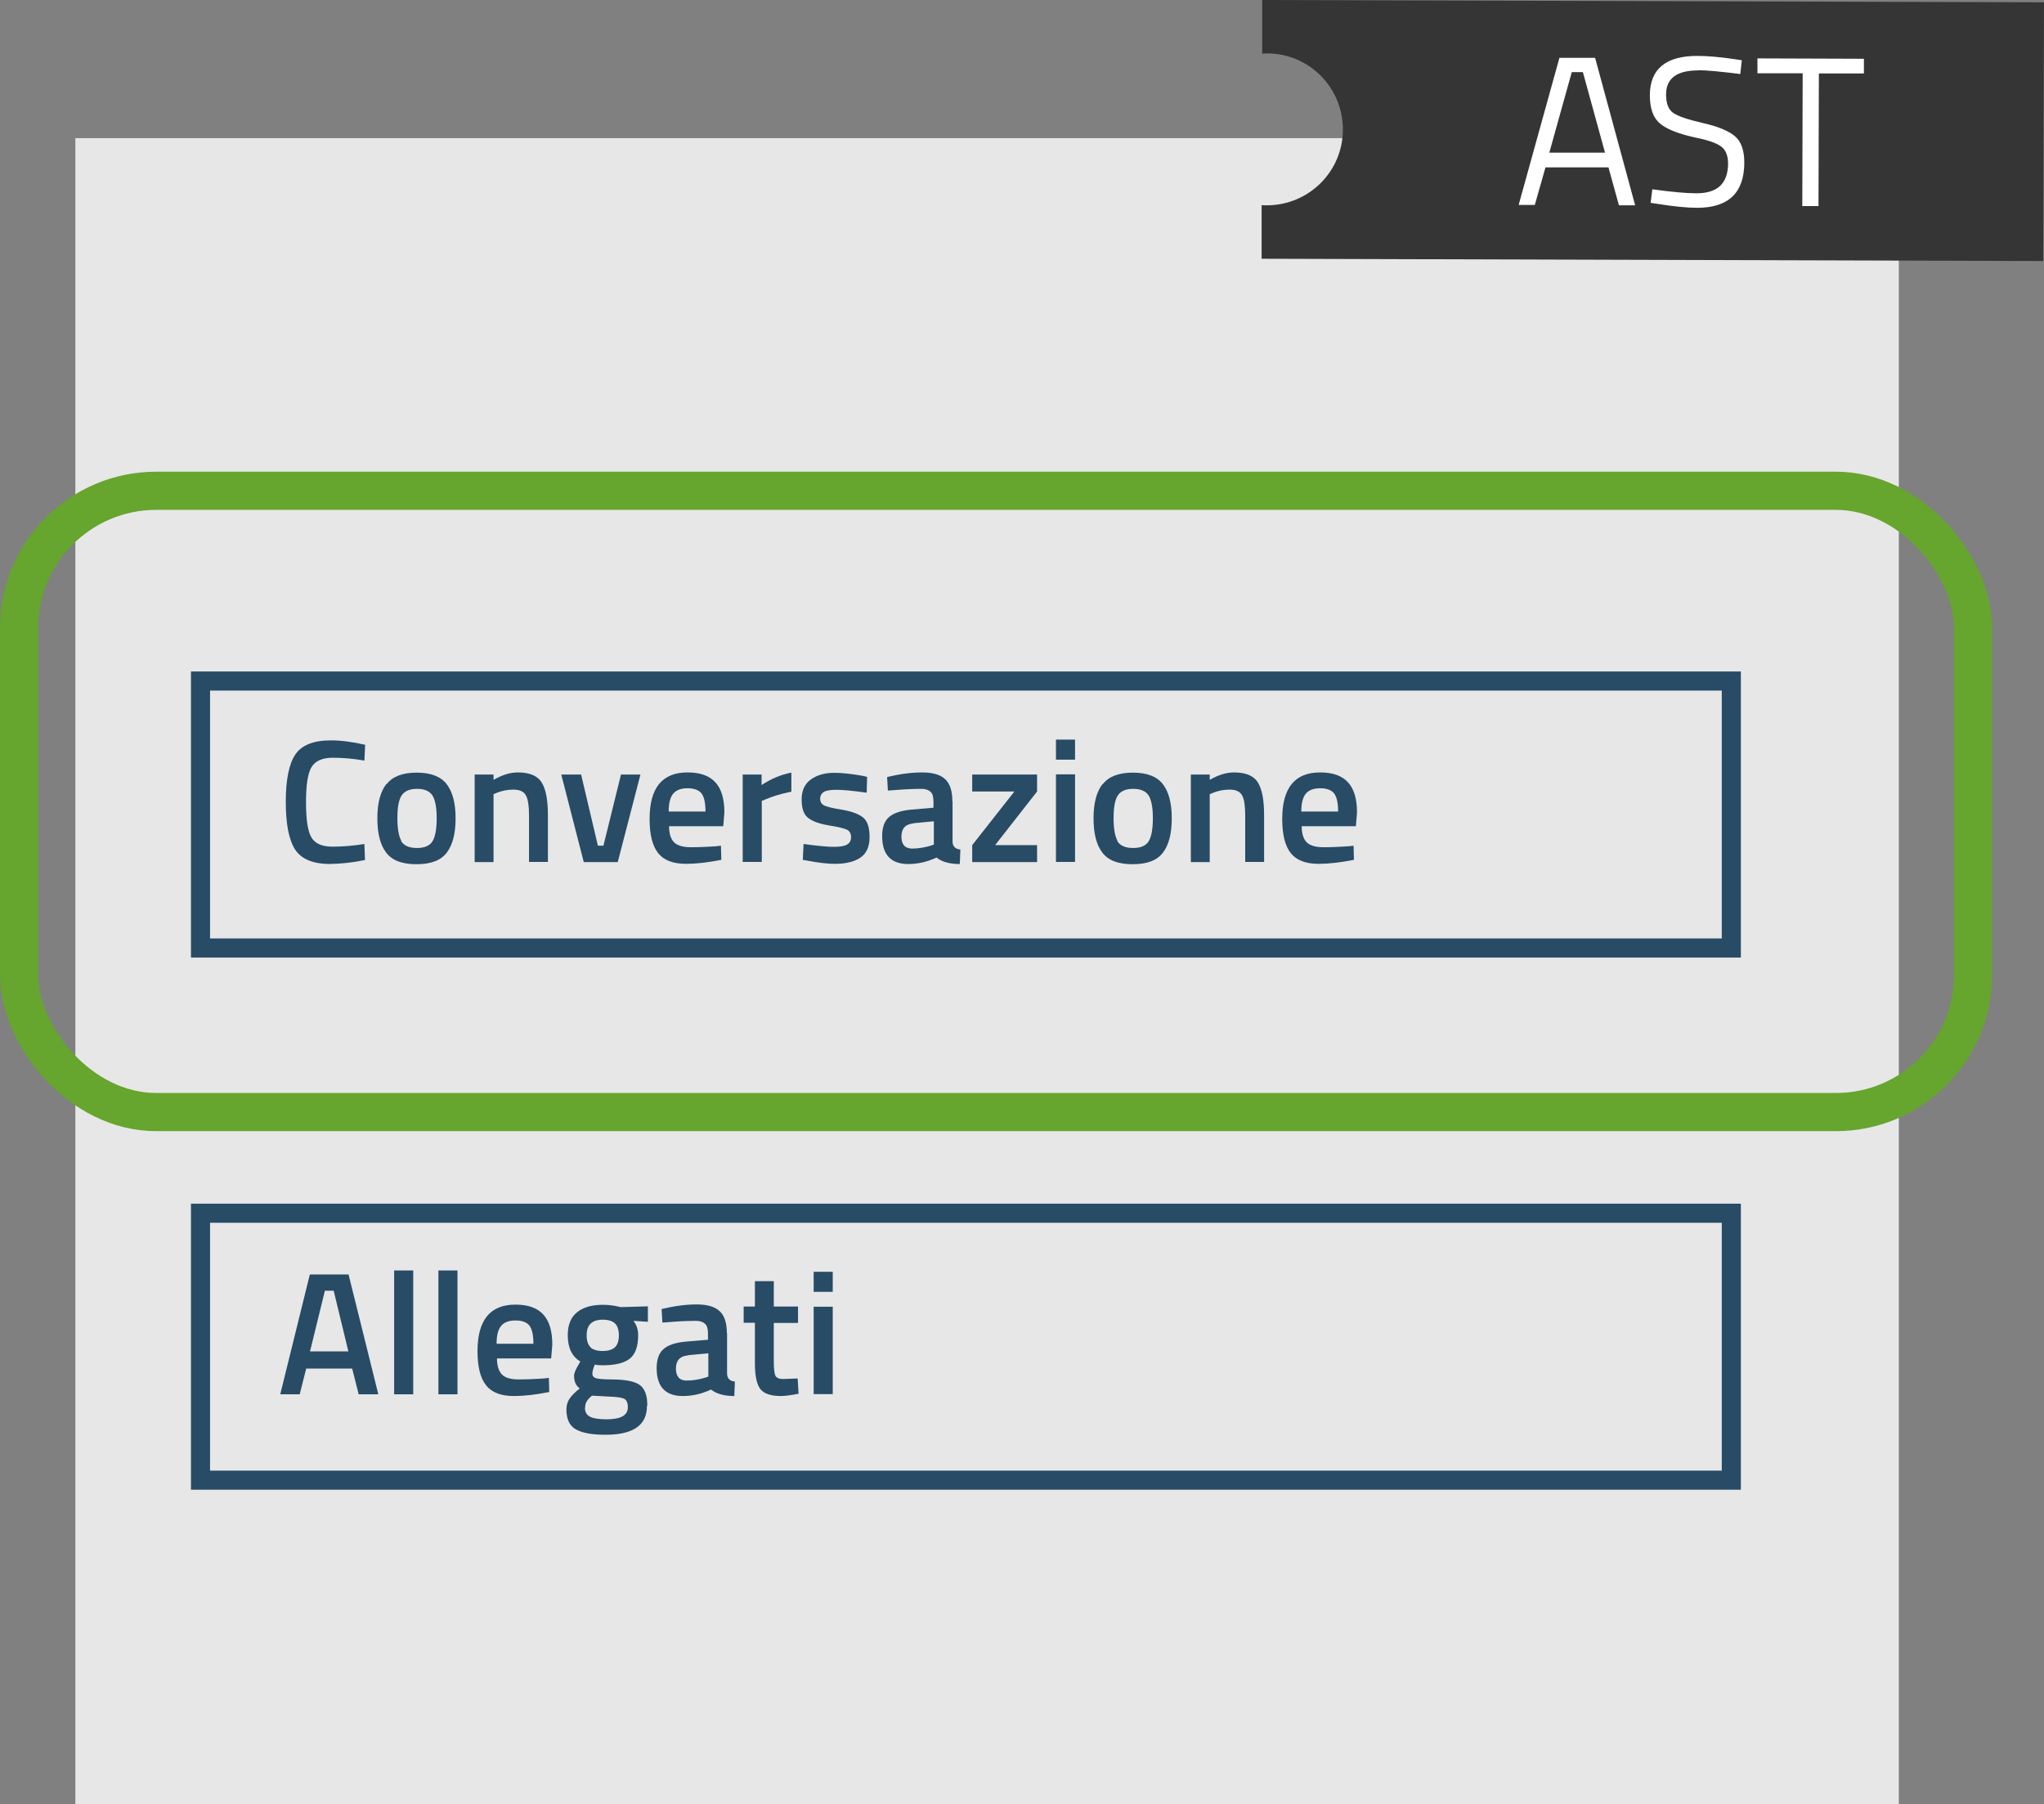
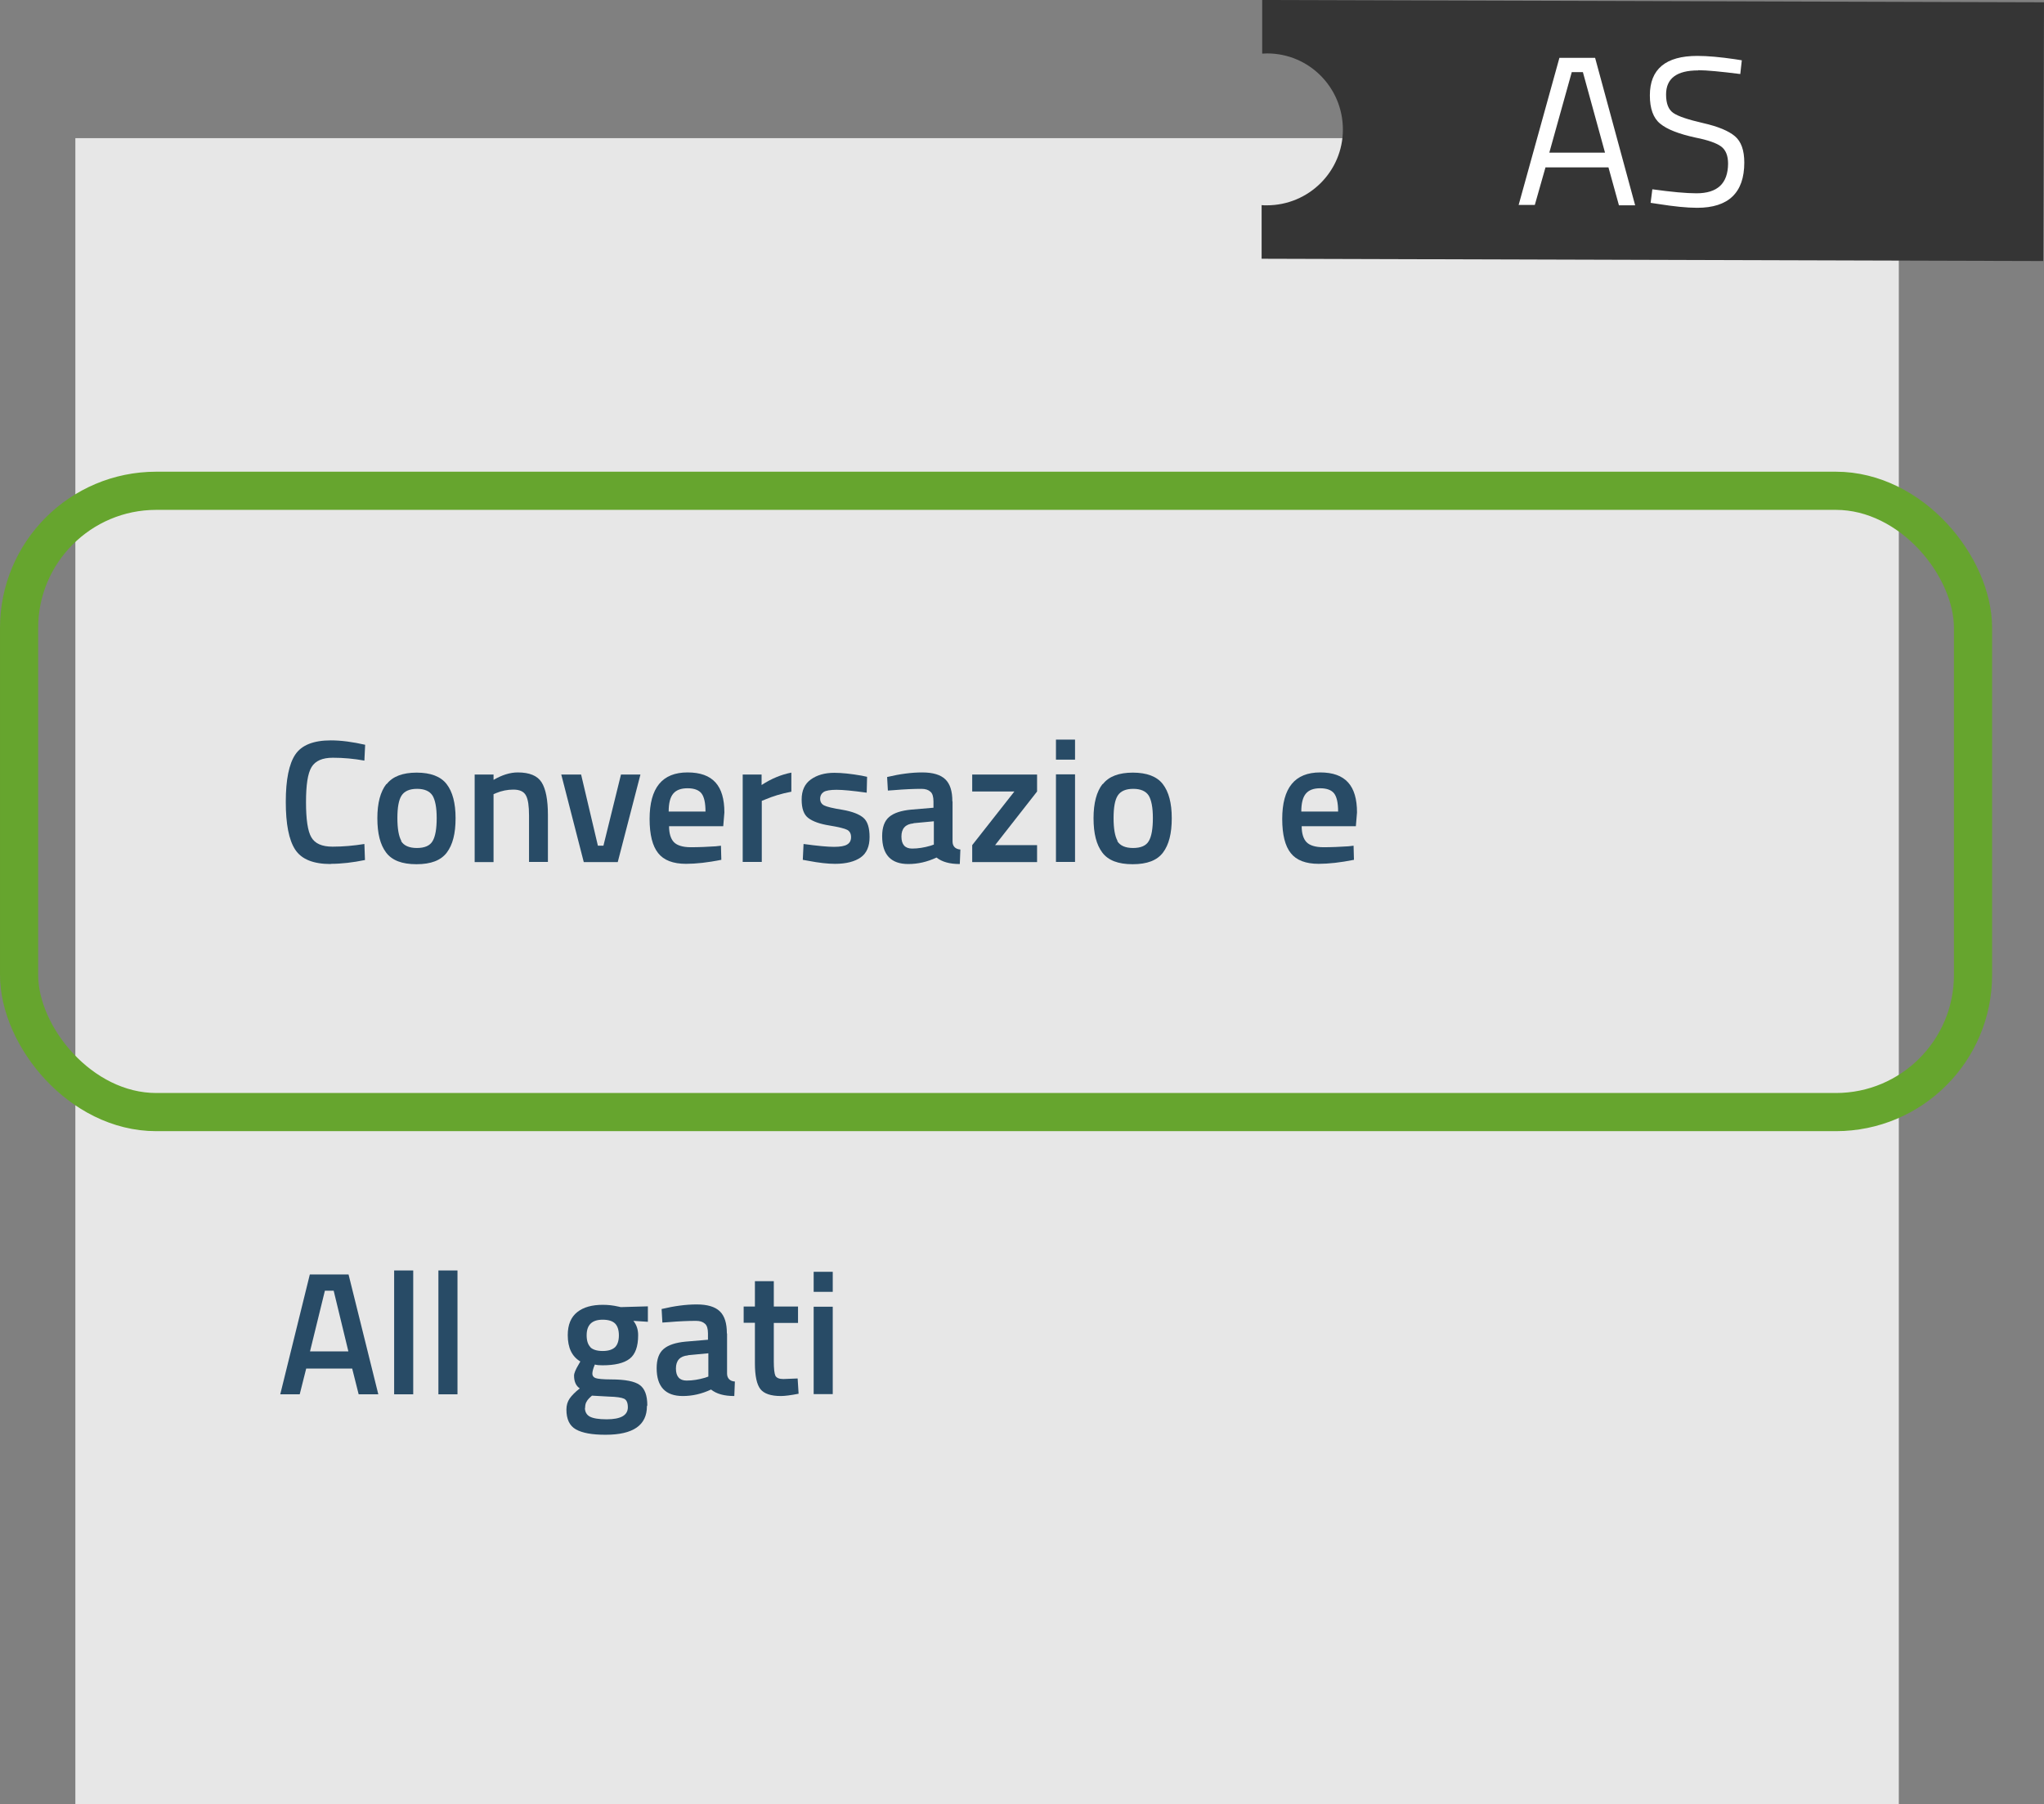
<svg xmlns="http://www.w3.org/2000/svg" id="Livello_2" viewBox="0 0 107.14 94.56">
  <rect x="0" y="0" width="107.14" height="94.56" fill="#808080" stroke="none" />
  <defs>
    <style>.cls-1{fill:#e7e7e7;}.cls-2{fill:#fff;}.cls-3{fill:#284b66;}.cls-4{fill:#353535;}.cls-5{stroke:#66a52e;stroke-width:2px;}.cls-5,.cls-6{fill:none;stroke-miterlimit:10;}.cls-6{stroke:#284b66;}.cls-7{isolation:isolate;}</style>
  </defs>
  <g id="Layer_1">
    <rect class="cls-1" x="3.95" y="7.24" width="95.58" height="87.32" />
-     <rect class="cls-6" x="10.51" y="63.58" width="80.24" height="13.99" />
    <path class="cls-3" d="m14.69,73.07l1.55-6.28h2.03l1.56,6.28h-1.03l-.34-1.35h-2.41l-.34,1.35h-1.02Zm2.34-5.43l-.78,3.18h2.01l-.77-3.18h-.46Z" />
    <path class="cls-3" d="m20.66,73.07v-6.49h1v6.49h-1Z" />
    <path class="cls-3" d="m22.98,73.07v-6.49h1v6.49h-1Z" />
-     <path class="cls-3" d="m28.51,72.24l.26-.03.02.74c-.7.14-1.32.21-1.85.21-.68,0-1.17-.19-1.46-.56-.3-.37-.45-.97-.45-1.79,0-1.63.66-2.44,1.99-2.44s1.93.7,1.93,2.1l-.06.72h-2.84c0,.38.09.66.25.83.16.18.46.27.89.27s.88-.02,1.34-.05Zm-.55-1.82c0-.45-.07-.77-.21-.95s-.39-.27-.73-.27-.59.09-.75.28c-.16.19-.24.5-.24.94h1.93Z" />
    <path class="cls-3" d="m33.91,73.69c0,1-.72,1.5-2.17,1.5-.7,0-1.21-.09-1.55-.28s-.5-.54-.5-1.04c0-.23.06-.42.17-.58.11-.16.29-.34.53-.53-.2-.13-.3-.36-.3-.67,0-.12.08-.32.25-.6l.08-.14c-.44-.26-.66-.72-.66-1.38,0-.55.17-.95.5-1.21.33-.26.78-.38,1.34-.38.27,0,.54.03.8.09l.14.03,1.42-.04v.81l-.76-.05c.17.21.25.46.25.75,0,.6-.15,1.01-.45,1.24-.3.23-.78.34-1.42.34-.16,0-.29-.01-.4-.04-.09.21-.13.37-.13.48s.06.19.17.23c.11.04.39.07.82.07.73,0,1.23.1,1.49.29.27.19.4.55.4,1.07Zm-3.25.09c0,.21.09.37.26.46s.46.14.88.14c.74,0,1.11-.21,1.11-.63,0-.24-.07-.39-.2-.45-.13-.06-.39-.1-.78-.11l-.9-.05c-.13.11-.23.21-.28.31-.06.09-.08.21-.08.34Zm.28-3.18c.13.13.35.2.65.2s.51-.07.65-.2c.13-.13.2-.34.2-.62s-.07-.49-.2-.62c-.13-.13-.35-.2-.65-.2-.56,0-.84.27-.84.82,0,.28.07.49.2.62Z" />
    <path class="cls-3" d="m38.11,69.89v2.09c0,.13.04.23.11.3s.16.11.3.12l-.03.76c-.53,0-.93-.11-1.22-.34-.49.23-.98.34-1.48.34-.91,0-1.37-.49-1.37-1.46,0-.46.12-.8.37-1.01.25-.21.63-.33,1.14-.38l1.18-.1v-.33c0-.24-.05-.42-.16-.51-.11-.1-.26-.15-.47-.15-.39,0-.88.02-1.47.07l-.29.02-.04-.71c.67-.16,1.28-.24,1.84-.24s.96.12,1.21.36c.25.24.37.62.37,1.15Zm-2.05,1.14c-.42.04-.63.27-.63.69s.19.63.56.63c.31,0,.63-.05.97-.15l.17-.06v-1.22l-1.06.1Z" />
    <path class="cls-3" d="m41.83,69.33h-1.27v2.02c0,.37.03.62.08.74.06.12.2.18.42.18l.75-.03.05.8c-.41.08-.72.12-.93.12-.52,0-.88-.12-1.07-.36-.19-.24-.29-.69-.29-1.35v-2.13h-.59v-.85h.59v-1.33h.99v1.33h1.27v.85Z" />
    <path class="cls-3" d="m42.65,67.7v-1.05h1v1.05h-1Zm0,5.36v-4.58h1v4.58h-1Z" />
-     <rect class="cls-6" x="10.51" y="35.69" width="80.24" height="13.99" />
    <path class="cls-3" d="m17.34,45.28c-.92,0-1.54-.25-1.87-.76s-.49-1.34-.49-2.5.17-1.99.5-2.48c.33-.49.95-.74,1.86-.74.54,0,1.14.08,1.8.23l-.04.83c-.55-.1-1.1-.15-1.65-.15s-.92.16-1.12.49c-.2.33-.29.94-.29,1.84s.09,1.52.28,1.84c.19.33.56.49,1.11.49s1.11-.05,1.67-.14l.03.84c-.63.13-1.23.2-1.79.2Z" />
    <path class="cls-3" d="m20.27,41.09c.31-.4.84-.6,1.57-.6s1.26.2,1.57.6c.31.4.47.99.47,1.79s-.15,1.39-.46,1.8-.83.61-1.59.61-1.28-.2-1.59-.61-.46-1-.46-1.8.16-1.39.47-1.79Zm.75,2.98c.14.24.42.37.83.37s.69-.12.83-.37c.14-.24.21-.64.21-1.2s-.08-.95-.22-1.18c-.15-.23-.42-.35-.81-.35s-.66.12-.81.35c-.15.23-.22.63-.22,1.18s.07.96.21,1.2Z" />
    <path class="cls-3" d="m25.88,45.18h-1v-4.59h.99v.28c.45-.26.87-.39,1.27-.39.61,0,1.03.17,1.25.52.22.35.33.92.33,1.71v2.46h-.99v-2.43c0-.5-.05-.85-.16-1.05-.11-.21-.33-.31-.66-.31-.31,0-.61.06-.9.18l-.14.06v3.56Z" />
    <path class="cls-3" d="m29.41,40.59h1.05l.88,3.73h.29l.92-3.73h1.02l-1.19,4.59h-1.78l-1.18-4.59Z" />
    <path class="cls-3" d="m37.53,44.35l.26-.03.02.74c-.7.14-1.32.21-1.85.21-.68,0-1.17-.19-1.46-.56-.3-.37-.45-.97-.45-1.79,0-1.63.66-2.44,1.99-2.44s1.93.7,1.93,2.1l-.06.72h-2.84c0,.38.09.66.25.83s.46.27.89.27.88-.02,1.34-.05Zm-.55-1.82c0-.45-.07-.77-.21-.95-.14-.18-.39-.27-.73-.27s-.59.09-.75.28c-.16.19-.24.5-.24.94h1.93Z" />
    <path class="cls-3" d="m38.93,45.18v-4.59h.99v.55c.52-.34,1.04-.55,1.56-.65v1c-.53.1-.97.24-1.35.4l-.2.08v3.2h-1Z" />
    <path class="cls-3" d="m45.42,41.54c-.72-.1-1.24-.15-1.57-.15s-.55.04-.67.11c-.12.08-.19.2-.19.36s.07.28.21.35.46.15.97.23c.51.09.87.23,1.09.42s.32.53.32,1.01-.15.84-.46,1.06-.76.34-1.35.34c-.37,0-.84-.05-1.41-.16l-.28-.05.04-.83c.73.1,1.26.15,1.59.15s.56-.04.69-.12c.14-.08.21-.21.21-.39s-.07-.31-.2-.38c-.13-.07-.45-.15-.94-.23-.5-.08-.86-.21-1.1-.39s-.35-.5-.35-.97.16-.82.48-1.05c.32-.23.73-.35,1.23-.35.39,0,.87.05,1.44.15l.28.06-.02.83Z" />
    <path class="cls-3" d="m49.93,42.01v2.09c0,.13.04.23.11.3.06.06.16.11.3.12l-.03.76c-.53,0-.93-.11-1.22-.34-.49.23-.98.34-1.48.34-.91,0-1.37-.49-1.37-1.46,0-.46.12-.8.37-1.01.25-.21.63-.33,1.14-.38l1.18-.1v-.33c0-.24-.05-.42-.16-.51-.11-.1-.26-.15-.47-.15-.39,0-.88.02-1.47.07l-.29.02-.04-.71c.67-.16,1.28-.24,1.84-.24s.96.12,1.21.36c.25.24.37.62.37,1.15Zm-2.05,1.14c-.42.04-.63.27-.63.69s.19.63.56.63c.31,0,.63-.05.97-.15l.17-.06v-1.22l-1.06.1Z" />
    <path class="cls-3" d="m50.96,41.48v-.89h3.4v.89l-2.2,2.81h2.2v.89h-3.4v-.89l2.21-2.81h-2.21Z" />
    <path class="cls-3" d="m55.35,39.81v-1.05h1v1.05h-1Zm0,5.36v-4.59h1v4.59h-1Z" />
    <path class="cls-3" d="m57.81,41.09c.31-.4.84-.6,1.57-.6s1.26.2,1.57.6c.31.4.47.99.47,1.79s-.15,1.39-.46,1.8-.83.61-1.59.61-1.28-.2-1.59-.61-.46-1-.46-1.8.16-1.39.47-1.79Zm.75,2.98c.14.24.42.37.83.37s.69-.12.83-.37c.14-.24.21-.64.21-1.2s-.08-.95-.22-1.18c-.15-.23-.42-.35-.81-.35s-.66.12-.81.35c-.15.23-.22.63-.22,1.18s.07.96.21,1.2Z" />
-     <path class="cls-3" d="m63.42,45.18h-1v-4.59h.99v.28c.45-.26.87-.39,1.27-.39.61,0,1.03.17,1.25.52.22.35.33.92.33,1.71v2.46h-.99v-2.43c0-.5-.05-.85-.16-1.05-.11-.21-.33-.31-.66-.31-.31,0-.61.06-.9.18l-.14.06v3.56Z" />
    <path class="cls-3" d="m70.69,44.35l.26-.03.02.74c-.7.14-1.32.21-1.85.21-.68,0-1.17-.19-1.46-.56-.3-.37-.45-.97-.45-1.79,0-1.63.66-2.44,1.99-2.44s1.93.7,1.93,2.1l-.06.72h-2.84c0,.38.09.66.25.83s.46.27.89.27.88-.02,1.34-.05Zm-.55-1.82c0-.45-.07-.77-.21-.95-.14-.18-.39-.27-.73-.27s-.59.09-.75.28c-.16.19-.24.5-.24.94h1.93Z" />
    <rect class="cls-5" x="1" y="25.72" width="102.42" height="32.56" rx="7.19" ry="7.19" />
    <g id="Raggruppa_1662">
      <g id="Raggruppa_1580">
        <path id="Tracciato_203-2" class="cls-4" d="m66.16,0v2.81c.08,0,.17-.01.26-.01,2.2,0,3.97,1.79,3.97,3.99s-1.79,3.97-3.99,3.97c-.09,0-.18,0-.27-.01v2.81s40.97.12,40.97.12l.04-13.56-40.97-.12Z" />
      </g>
      <g id="INF" class="cls-7">
        <g class="cls-7">
          <path class="cls-2" d="m79.6,10.75l2.14-7.72h1.87s2.1,7.73,2.1,7.73h-.85s-.55-1.99-.55-1.99h-3.3s-.56,1.97-.56,1.97h-.85Zm2.79-6.98l-1.18,4.23h2.92s-1.16-4.22-1.16-4.22h-.58Z" />
          <path class="cls-2" d="m89.01,3.69c-1.12,0-1.68.42-1.68,1.26,0,.47.12.79.38.97.26.18.78.35,1.56.53.79.18,1.34.41,1.67.69.33.28.49.74.49,1.38,0,1.58-.83,2.37-2.47,2.37-.54,0-1.22-.07-2.04-.2l-.4-.06.09-.71c1.01.14,1.78.21,2.31.21,1.1,0,1.65-.51,1.66-1.55,0-.42-.12-.72-.36-.9-.24-.18-.69-.34-1.35-.47-.87-.19-1.49-.43-1.85-.73-.36-.29-.54-.79-.54-1.48,0-1.38.83-2.07,2.49-2.07.54,0,1.19.06,1.95.17l.38.06-.08.72c-1.03-.13-1.77-.2-2.2-.2Z" />
-           <path class="cls-2" d="m92.12,3.83v-.77s5.58.02,5.58.02v.77s-2.36,0-2.36,0l-.02,6.95h-.85s.02-6.96.02-6.96h-2.38Z" />
        </g>
      </g>
    </g>
  </g>
</svg>